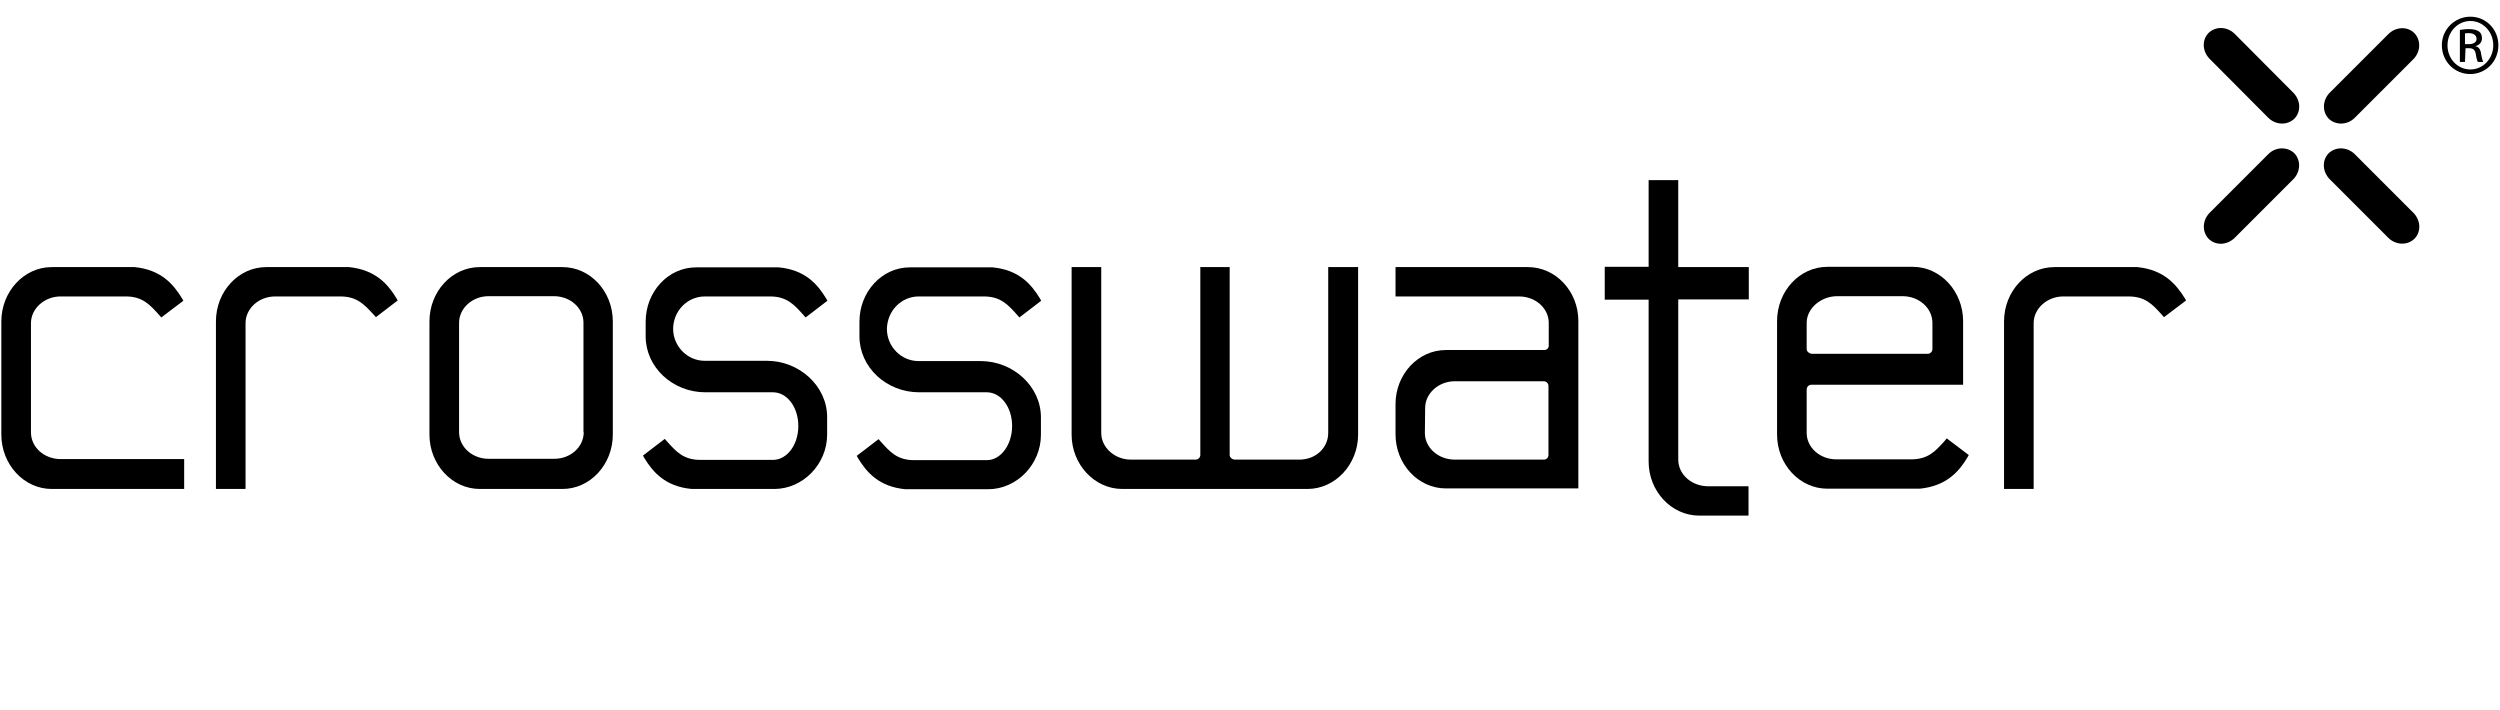
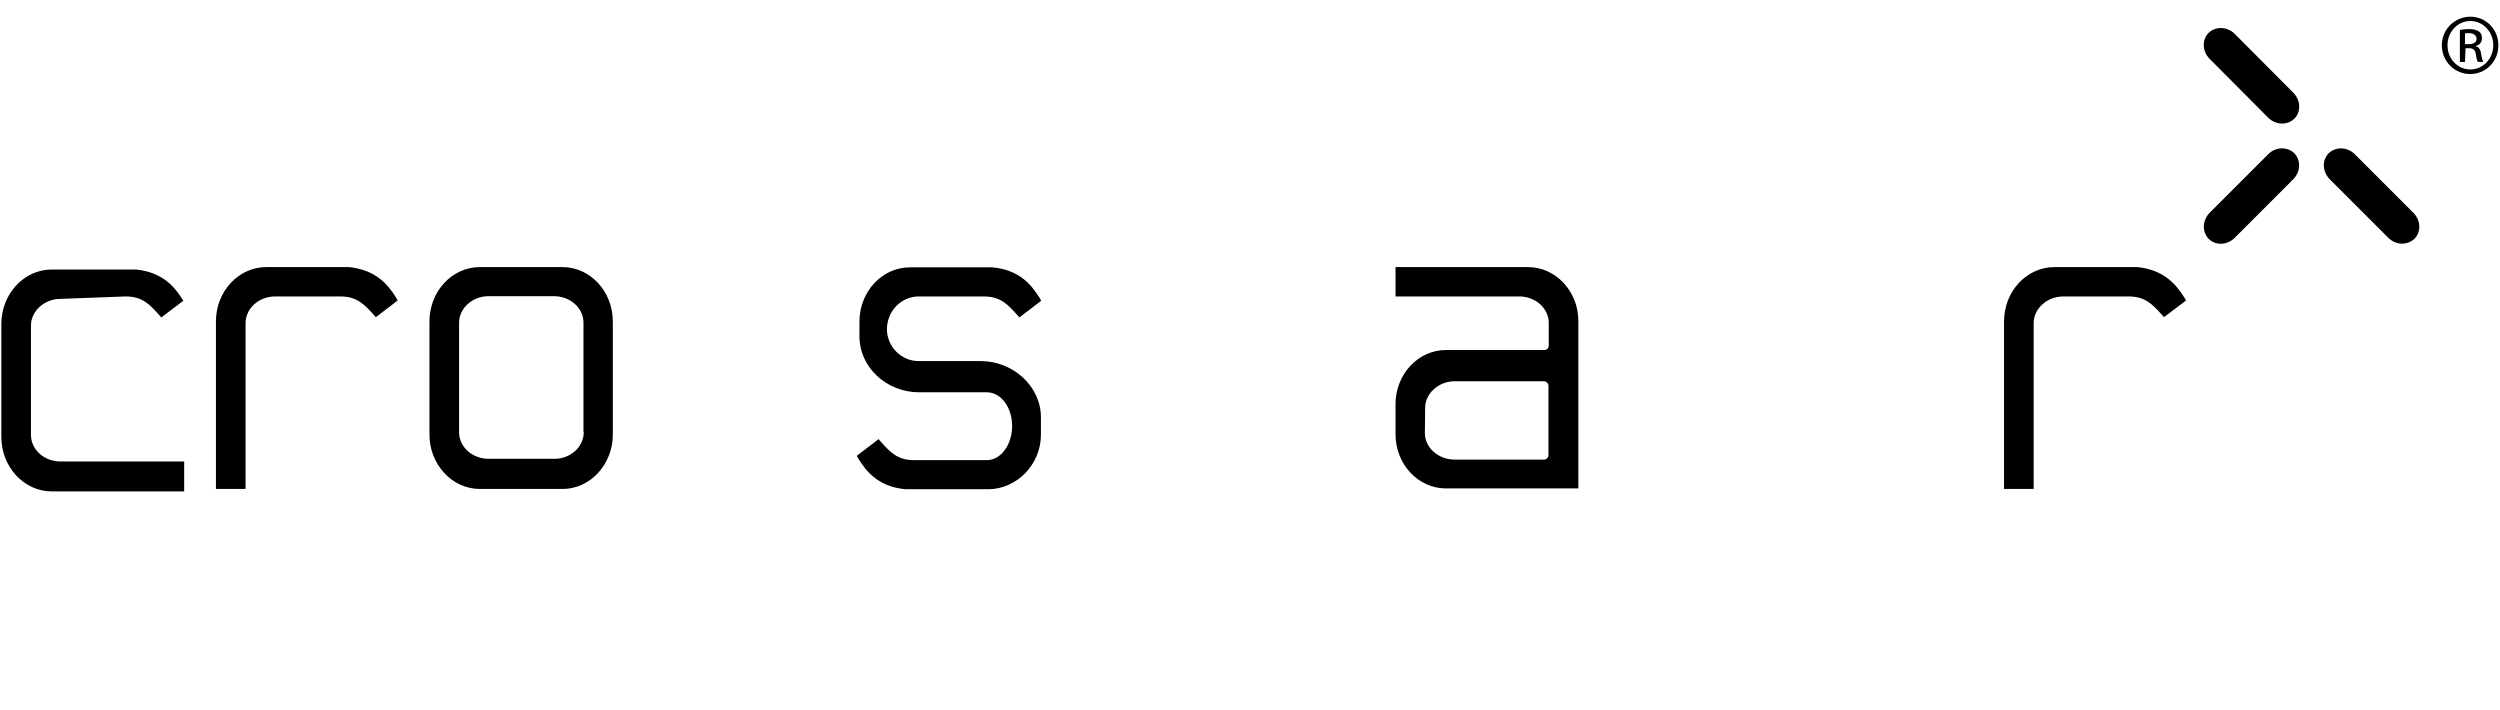
<svg xmlns="http://www.w3.org/2000/svg" version="1.1" id="Layer_1" x="0px" y="0px" viewBox="0 0 928.5 263.7" style="enable-background:new 0 0 928.5 263.7;" xml:space="preserve">
  <g>
-     <path d="M874.6,43.7L896.3,22c2.8-2.8,2.9-7.1,0.4-9.7c-2.6-2.6-6.9-2.4-9.7,0.4l-21.7,21.7c-2.8,2.8-2.9,7.1-0.4,9.7   C867.5,46.6,871.9,46.5,874.6,43.7z" />
    <g>
      <path d="M874.6,57.3c-2.8-2.8-7.1-2.9-9.7-0.4c-2.6,2.6-2.4,6.9,0.4,9.7L887,88.3c2.8,2.8,7.1,2.9,9.7,0.4    c2.6-2.6,2.4-6.9-0.4-9.7L874.6,57.3z" />
      <path d="M842.4,43.7c2.8,2.8,7.1,2.9,9.7,0.4c2.6-2.6,2.4-6.9-0.4-9.7L830,12.6c-2.8-2.8-7.1-2.9-9.7-0.4    c-2.6,2.6-2.4,6.9,0.4,9.7L842.4,43.7z" />
      <path d="M842.4,57.3L820.7,79c-2.8,2.8-2.9,7.1-0.4,9.7c2.6,2.6,6.9,2.4,9.7-0.4l21.7-21.7c2.8-2.8,2.9-7.1,0.4-9.7    C849.5,54.4,845.1,54.5,842.4,57.3z" />
      <g>
        <path d="M208.9,99.2c-0.1,0-30.7,0-30.7,0c-10.3,0-18.7,9-18.7,20.2v42c0,11.1,8.4,20.2,18.7,20.2h30.7     c10.3,0,18.7-9.1,18.7-20.2v-42C227.6,108.2,219.2,99.2,208.9,99.2z M216.8,160.5c0,5.5-4.9,9.9-10.9,9.9h-24.4     c-6.1,0-11-4.4-11-9.9v-40.6c0-5.4,4.9-9.9,11-9.9h24.2c6.1,0,11,4.4,11,9.8V160.5z" />
-         <path d="M261.8,110.1c0,0,24.2,0,24.2,0c6.3,0,9,3.1,12.5,7l0.7,0.8l8.1-6.2l-0.5-0.9c-3.1-5.1-7.7-10.6-17.6-11.5     c-0.1,0-30.7,0-30.7,0c-10.3,0-18.7,9-18.7,20.2v5.4c0,11.5,10,20.8,22.2,20.8c0,0,25.1,0,25.1,0c5.2,0,9.4,5.5,9.4,12.5     c0,7-4.2,12.6-9.4,12.6h-27c-6.3,0-9-3.1-12.5-7l-0.7-0.8l-8.1,6.2l0.5,0.9c3.1,5.1,7.7,10.6,17.6,11.5c0.1,0,30.7,0,30.7,0     c10.6,0,19.6-9.2,19.6-20.2v-6.5c0-11.5-10.3-20.9-22.4-20.9c0,0-23.1,0-23.1,0c-6.4,0-11.7-5.4-11.7-11.9     C250.1,115.4,255.3,110.1,261.8,110.1z" />
        <path d="M341.2,110.1h24.2c6.3,0,9,3.1,12.5,7l0.7,0.8l8.1-6.2l-0.5-0.9c-3.1-5.1-7.7-10.6-17.6-11.5c0.5,0,0.1,0-30.7,0     c-10.3,0-18.7,9-18.7,20.2v5.4c0,11.5,10,20.8,22.2,20.8c0,0,25.1,0,25.1,0c5.2,0,9.4,5.5,9.4,12.5c0,7-4.2,12.7-9.4,12.7h-27     c-6.3,0-9-3.1-12.5-7l-0.7-0.8l-8.1,6.2l0.5,0.9c3.1,5.1,7.7,10.6,17.6,11.5c0.1,0,30.7,0,30.7,0c10.6,0,19.6-9.2,19.6-20.2v-6.5     c0-11.5-10.3-20.9-22.4-20.9c0,0-23.1,0-23.1,0c-6.4,0-11.7-5.4-11.7-11.9C329.5,115.4,334.8,110.1,341.2,110.1z" />
-         <path d="M623.3,66.9h-11v32.2l-16.3,0v12.2h16.3v60.1c0,11.1,8.5,20.1,18.8,20.1h18.3v-10.9h-15c-6.1,0-11.1-4.4-11.1-9.9v-59.5     h26.2V99.2h-26.2L623.3,66.9z" />
-         <path d="M722.3,163.7c-3.5,3.9-6.2,6.9-12.5,6.9H682c-6.1,0-11-4.4-11-9.8v-16.2c0-0.9,0.8-1.7,1.7-1.7h56.4v-23.6     c0-11.1-8.4-20.2-18.7-20.2h-31.7c-10.3,0-18.7,9-18.7,20.2v42.1c0,11.1,8.4,20.1,18.7,20.1h34.3c9.9-1,14.5-6.3,17.7-11.6     l0.5-0.9l-8.2-6.2L722.3,163.7z M717.7,129.7c0,0.9-0.8,1.7-1.7,1.7h-43c-0.9,0-2-0.8-2-1.7c0,0,0-9.8,0-9.8     c0-5.4,5.3-9.9,11.4-9.9c0,0,24.2,0,24.2,0c6.1,0,11.1,4.4,11.1,9.9L717.7,129.7z" />
-         <path d="M46.7,110.1c6.3,0,9,3.1,12.5,7l0.7,0.8l8.2-6.2l-0.5-0.9c-3.2-5.2-7.7-10.6-17.6-11.6H19.2c-10.3,0-18.7,9.1-18.7,20.2     v42c0,11.1,8.4,20.2,18.7,20.2h49.2l0-11.1H22.5c-6.1,0-11-4.4-11-9.9v-40.6c0-5.4,5-9.9,11-9.9L46.7,110.1L46.7,110.1z" />
+         <path d="M46.7,110.1c6.3,0,9,3.1,12.5,7l0.7,0.8l8.2-6.2c-3.2-5.2-7.7-10.6-17.6-11.6H19.2c-10.3,0-18.7,9.1-18.7,20.2     v42c0,11.1,8.4,20.2,18.7,20.2h49.2l0-11.1H22.5c-6.1,0-11-4.4-11-9.9v-40.6c0-5.4,5-9.9,11-9.9L46.7,110.1L46.7,110.1z" />
        <path d="M129.6,99.2H98.9c-10.3,0-18.7,9-18.7,20.2v62.2h11v-61.6c0-5.4,4.9-9.9,11-9.9h24.2c6.3,0,9,3.1,12.5,6.9l0.7,0.8     l8.1-6.2l-0.5-0.9c-3.1-5.1-7.7-10.5-17.6-11.5L129.6,99.2z" />
        <path d="M793.6,99.2H763c-10.3,0-18.7,9-18.7,20.2v62.2h11v-61.6c0-5.4,5-9.9,11-9.9h24.2c6.3,0,9,3,12.5,6.9l0.7,0.8l8.2-6.2     l-0.5-0.9c-3.2-5.1-7.7-10.5-17.6-11.5L793.6,99.2z" />
-         <path d="M482.6,170.7c6.1,0,10.7-4.4,10.7-9.9l0-0.3V99.2h11.1v62.2c0,11.1-8.5,20.2-18.8,20.2h-68.8c-10.3,0-18.8-9.1-18.8-20.2     V99.2h11v61.6c0,5.4,5,9.9,11,9.9c0,0,23.8,0,24.1,0c0.9,0,1.7-0.8,1.7-1.7V99.2h10.9c0,0,0,69.8,0,69.8c0,0.9,1,1.7,1.9,1.7     H482.6z" />
        <path d="M567.5,99.2h-49.2v10.9h45.9c6.1,0,11,4.4,11,9.8v8.5c0,0.9-0.7,1.6-1.7,1.6c0,0-36.5,0-36.5,0c-10.3,0-18.7,9-18.7,20.1     v11.2c0,11.1,8.4,20.1,18.7,20.1h49.2v-62.2C586.2,108.2,577.8,99.2,567.5,99.2z M529.3,151.5c0-5.4,5-9.9,11-9.9l33.1,0     c0.9,0,1.7,0.8,1.7,1.7V169c0,0.9-0.7,1.7-1.7,1.7h-33.1c-6.1,0-11.1-4.4-11.1-9.9L529.3,151.5L529.3,151.5z" />
      </g>
    </g>
    <g>
      <path d="M917.5,6.2c5.8,0,10.4,4.7,10.4,10.6c0,6-4.6,10.7-10.5,10.7c-5.8,0-10.5-4.7-10.5-10.7C906.9,10.9,911.7,6.2,917.5,6.2    C917.5,6.2,917.5,6.2,917.5,6.2z M917.5,7.8c-4.7,0-8.5,4-8.5,9c0,5.1,3.8,9,8.5,9c4.7,0,8.5-4,8.5-9S922.2,7.8,917.5,7.8    C917.5,7.8,917.5,7.8,917.5,7.8z M915.5,23h-1.9V11.1c1-0.1,1.9-0.3,3.4-0.3c1.8,0,3,0.4,3.7,0.9c0.7,0.5,1.1,1.3,1.1,2.5    c0,1.6-1,2.5-2.3,2.9v0.1c1,0.2,1.8,1.1,2,2.9c0.3,1.8,0.6,2.6,0.8,2.9h-2c-0.3-0.4-0.6-1.5-0.8-3c-0.3-1.5-1-2.1-2.5-2.1h-1.3    L915.5,23L915.5,23z M915.5,16.4h1.4c1.6,0,2.9-0.6,2.9-2c0-1-0.8-2.1-2.9-2.1c-0.6,0-1,0.1-1.4,0.1V16.4z" />
    </g>
  </g>
</svg>